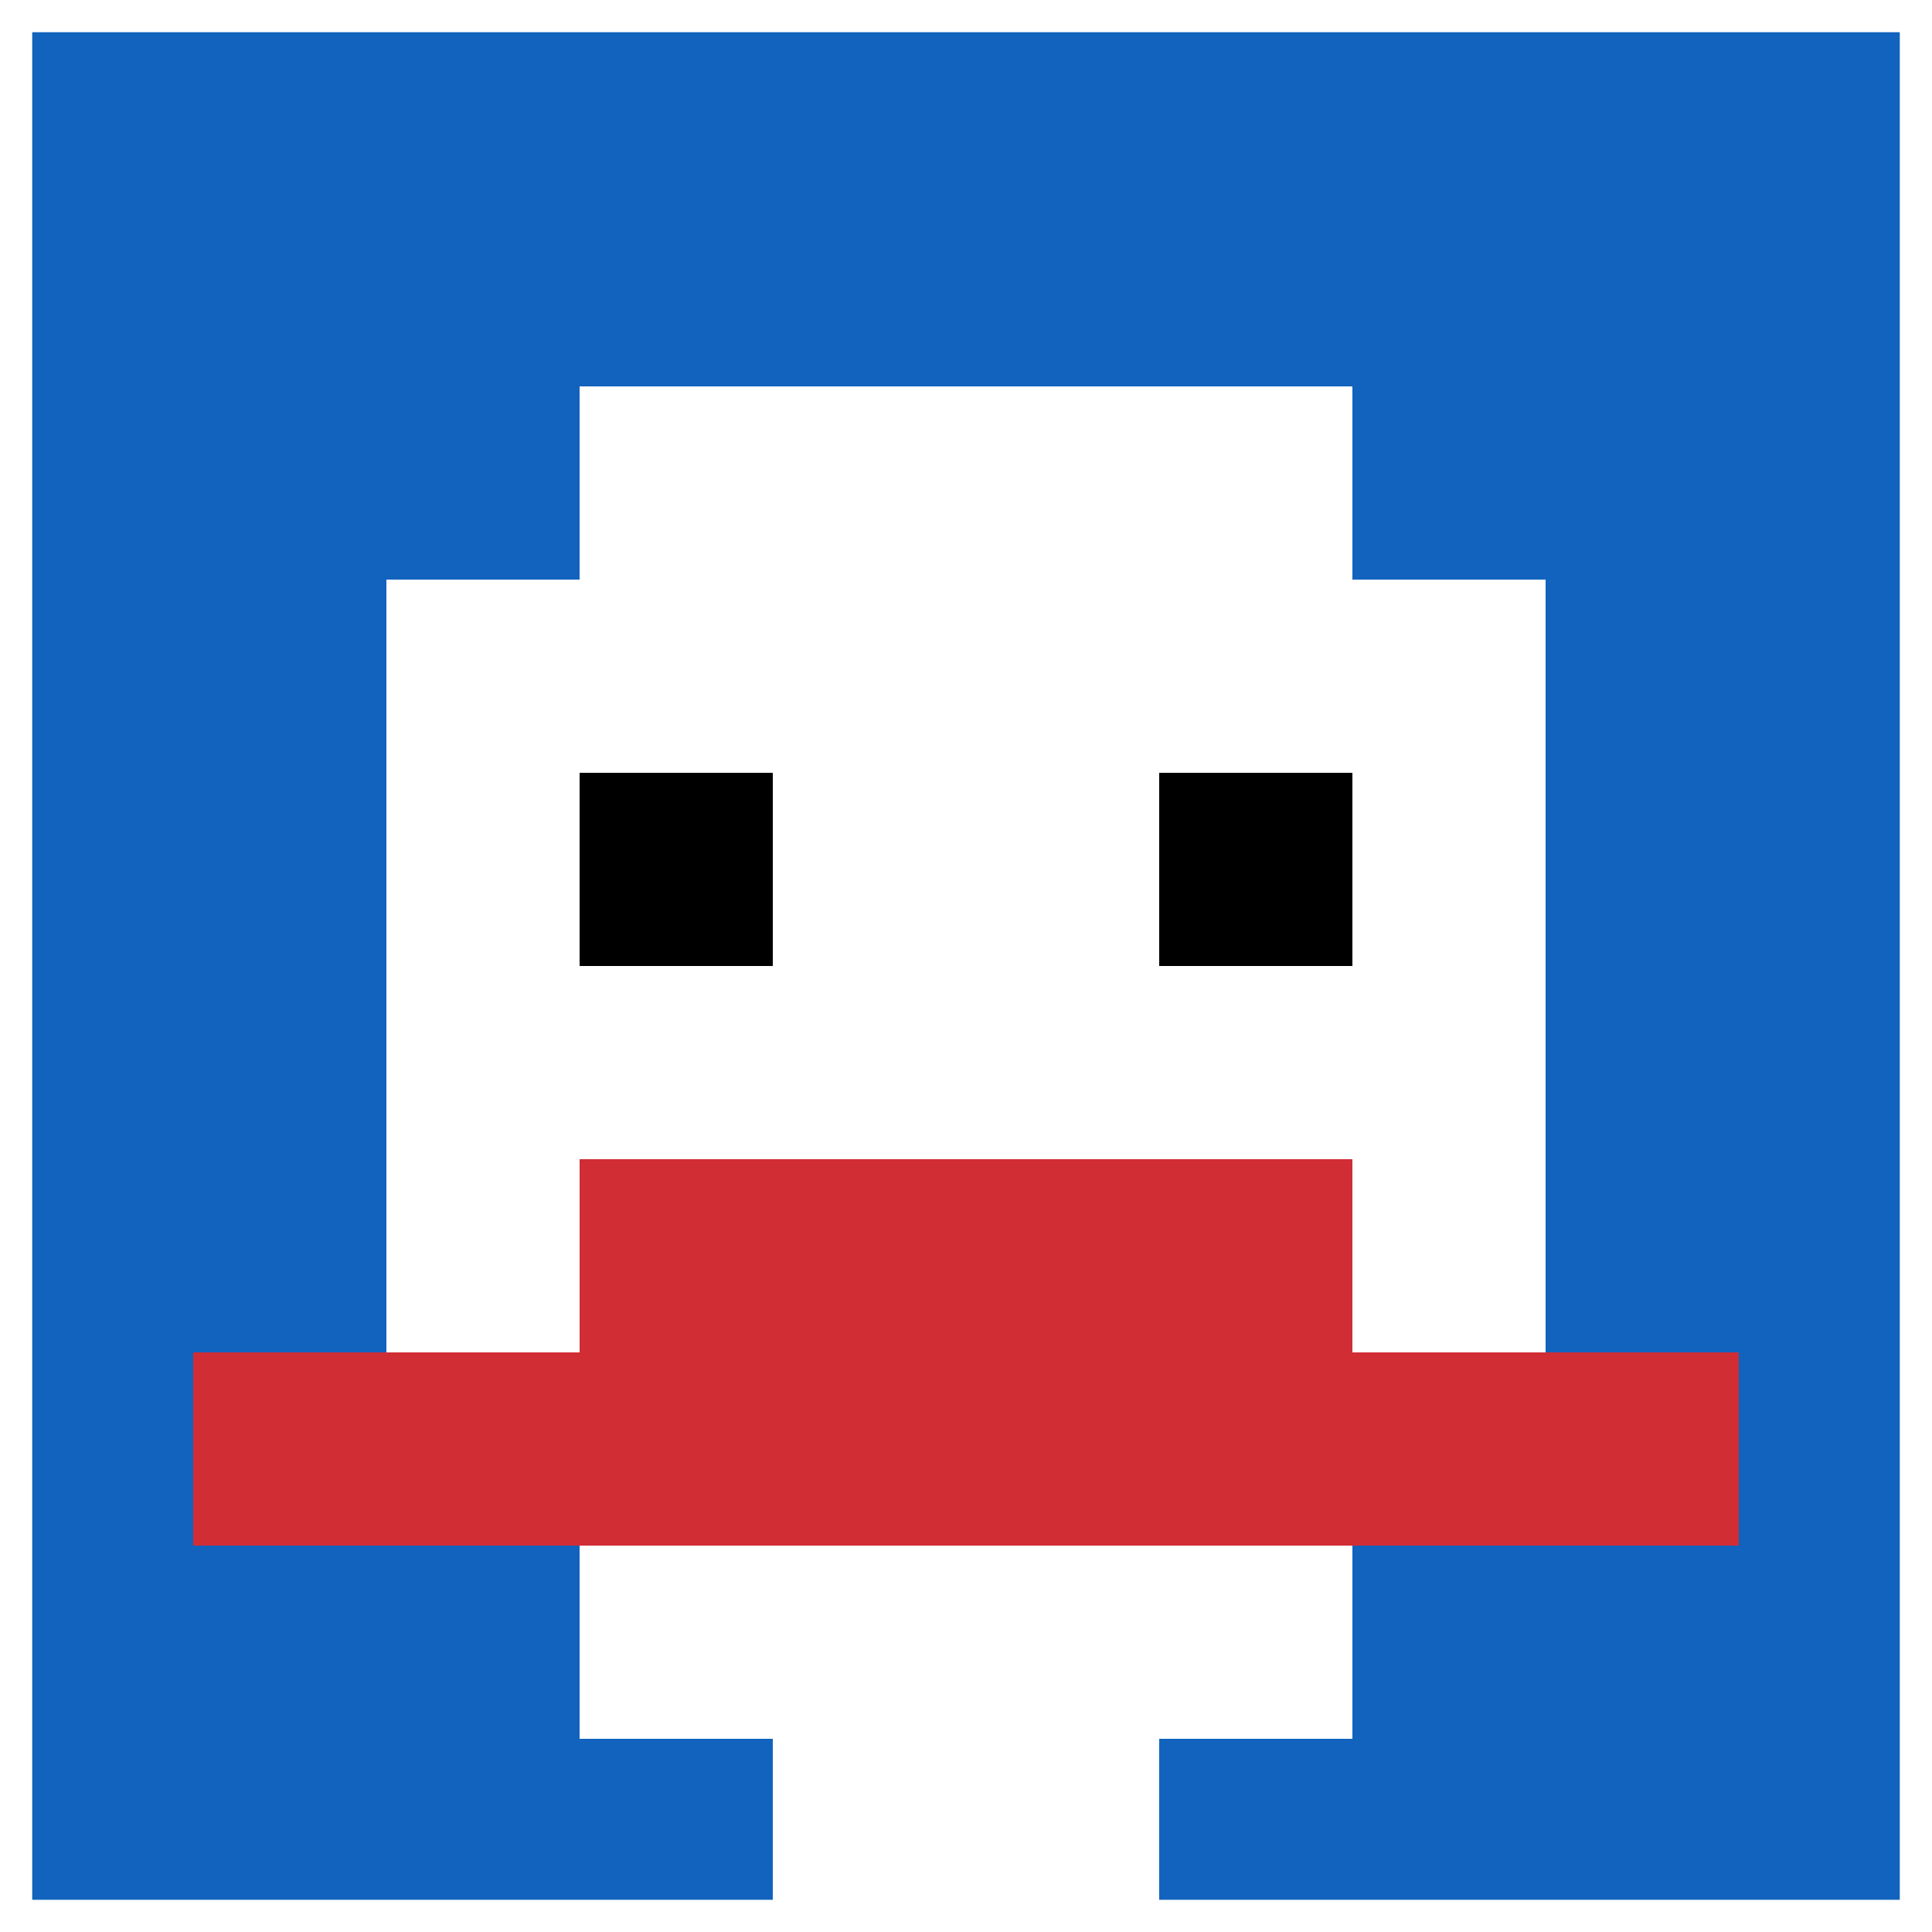
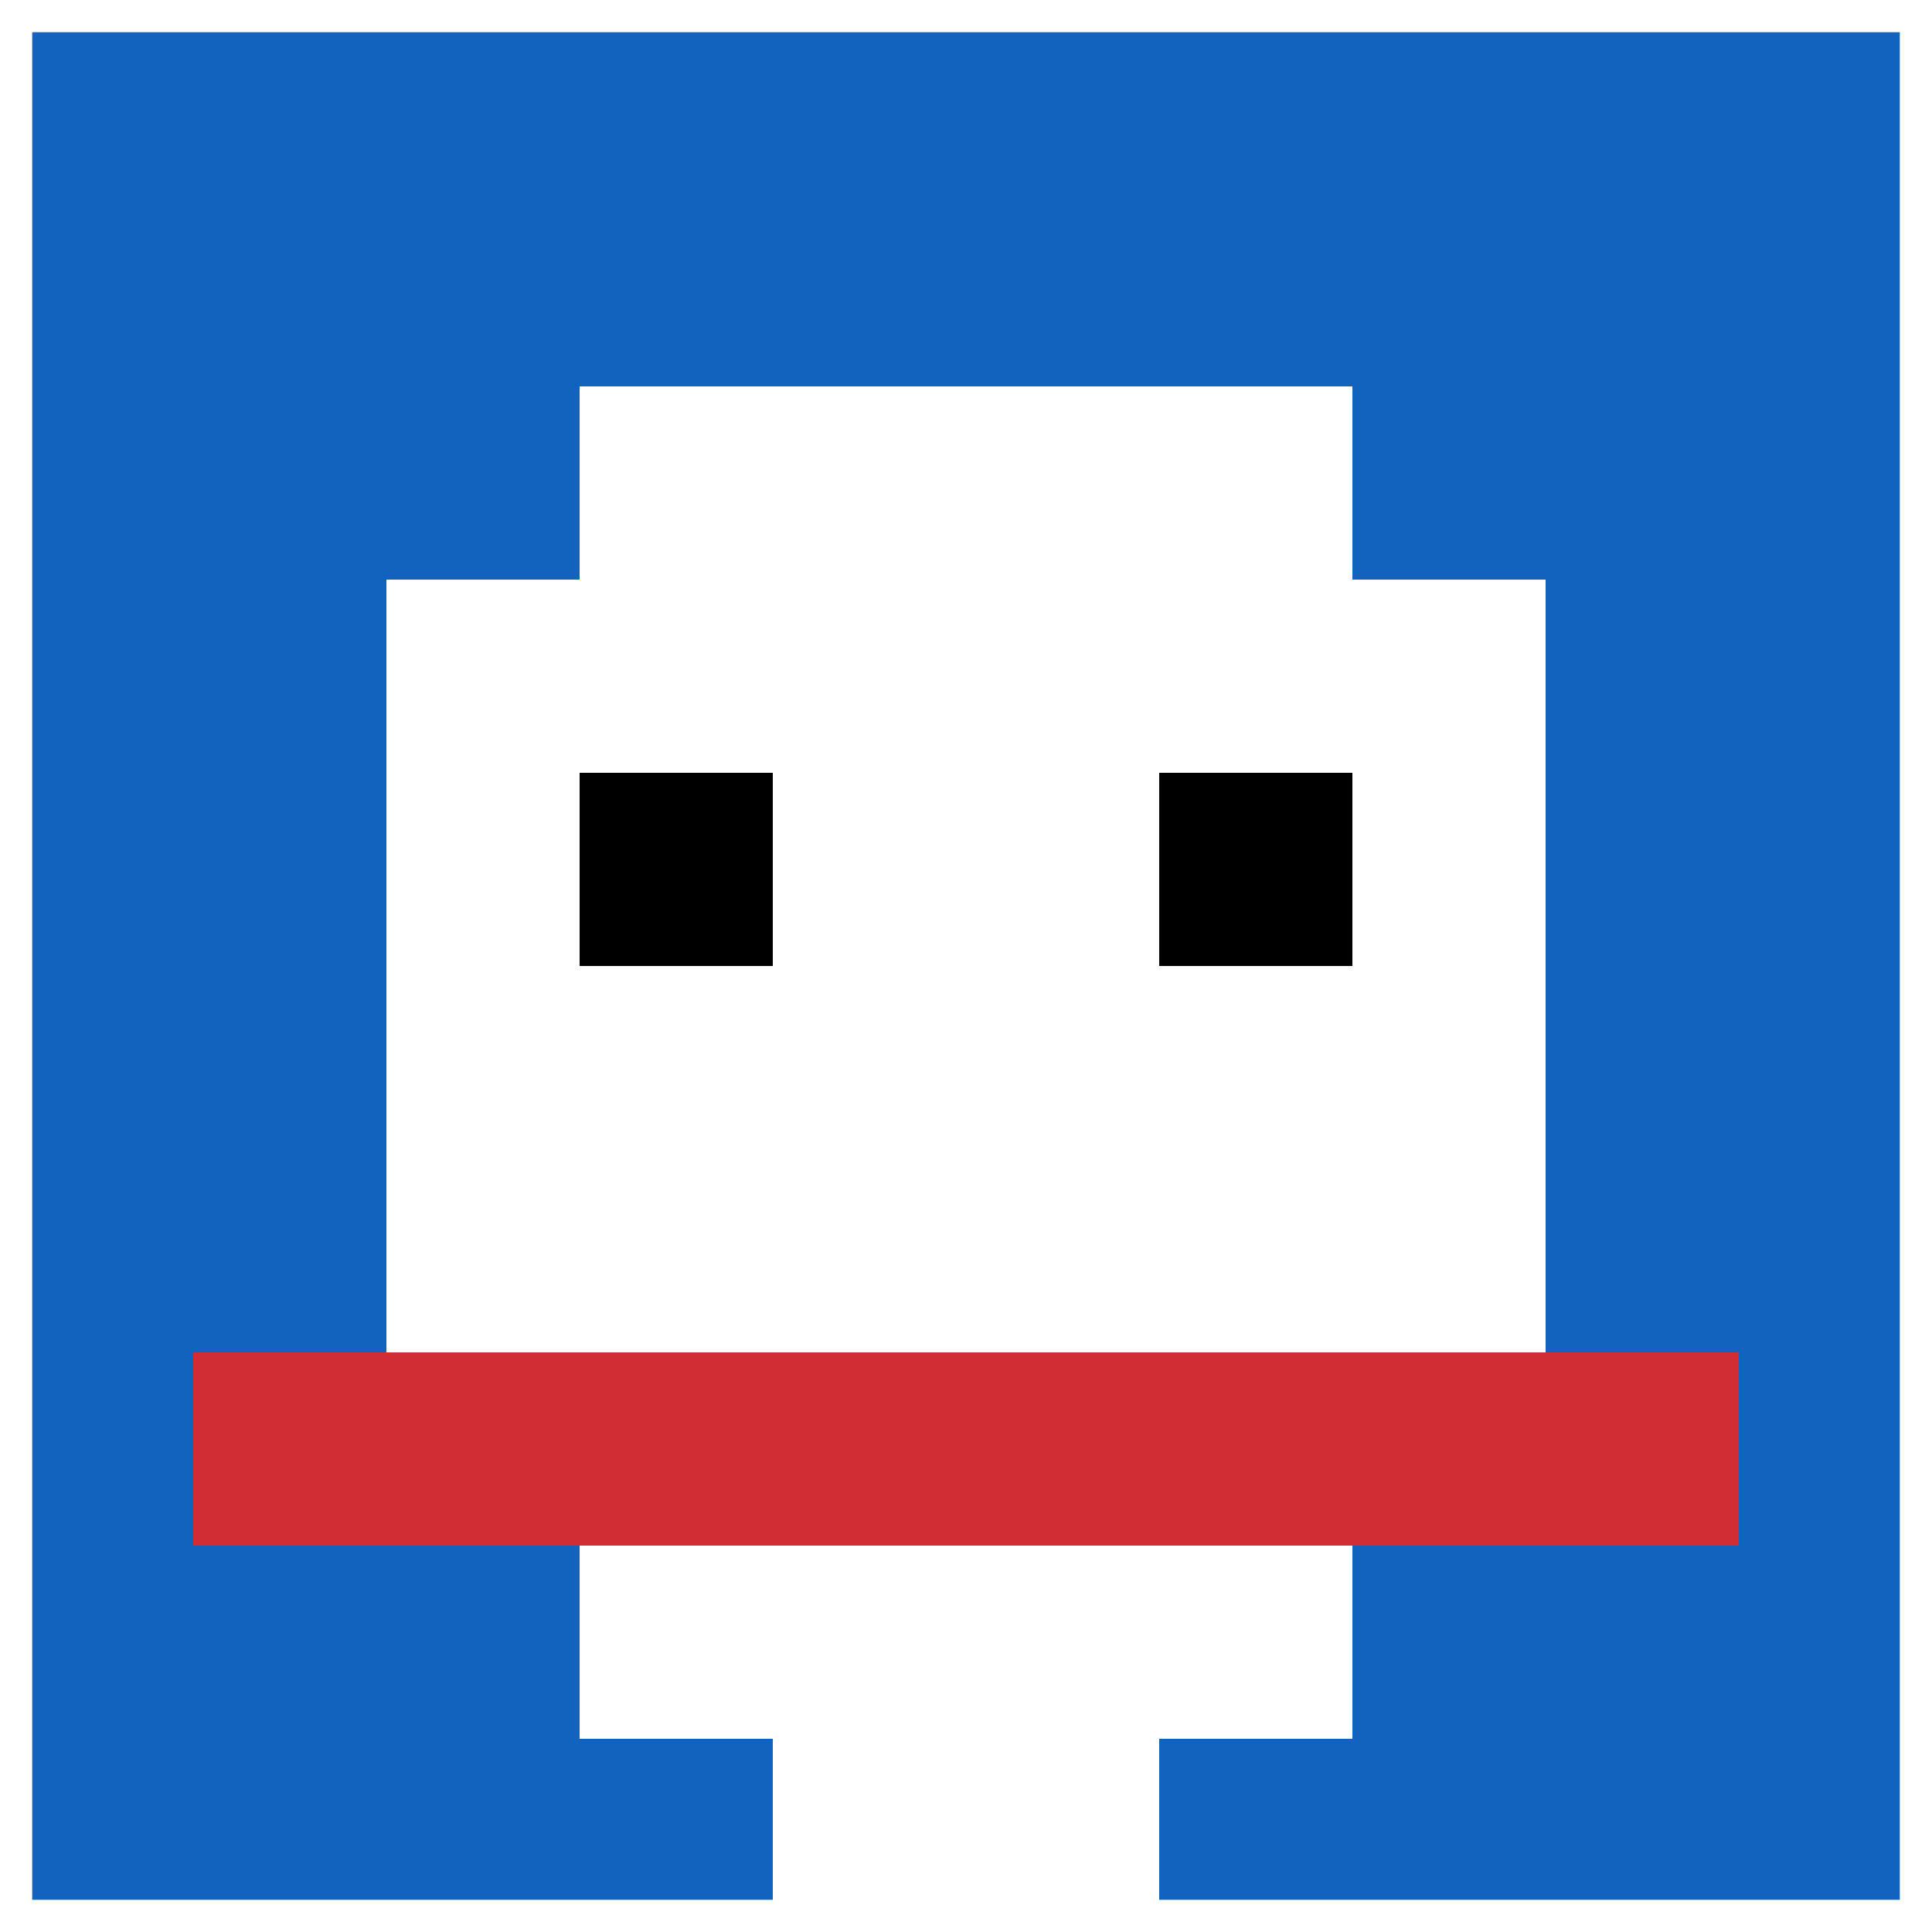
<svg xmlns="http://www.w3.org/2000/svg" version="1.1" width="710" height="710">
  <title>'goose-pfp-741236' by Dmitri Cherniak</title>
  <desc>seed=741236
backgroundColor=#ffffff
padding=100
innerPadding=0
timeout=500
dimension=1
border=true
Save=function(){return n.handleSave()}
frame=32

Rendered at Sun Sep 15 2024 19:57:36 GMT+0800 (中国标准时间)
Generated in &lt;1ms
</desc>
  <defs />
  <rect width="100%" height="100%" fill="#ffffff" />
  <g>
    <g id="0-0">
      <rect x="0" y="0" height="710" width="710" fill="#1263BD" />
      <g>
        <rect id="0-0-3-2-4-7" x="213" y="142" width="284" height="497" fill="#ffffff" />
        <rect id="0-0-2-3-6-5" x="142" y="213" width="426" height="355" fill="#ffffff" />
        <rect id="0-0-4-8-2-2" x="284" y="568" width="142" height="142" fill="#ffffff" />
        <rect id="0-0-1-7-8-1" x="71" y="497" width="568" height="71" fill="#D12D35" />
-         <rect id="0-0-3-6-4-2" x="213" y="426" width="284" height="142" fill="#D12D35" />
        <rect id="0-0-3-4-1-1" x="213" y="284" width="71" height="71" fill="#000000" />
        <rect id="0-0-6-4-1-1" x="426" y="284" width="71" height="71" fill="#000000" />
      </g>
      <rect x="0" y="0" stroke="white" stroke-width="23.667" height="710" width="710" fill="none" />
    </g>
  </g>
</svg>